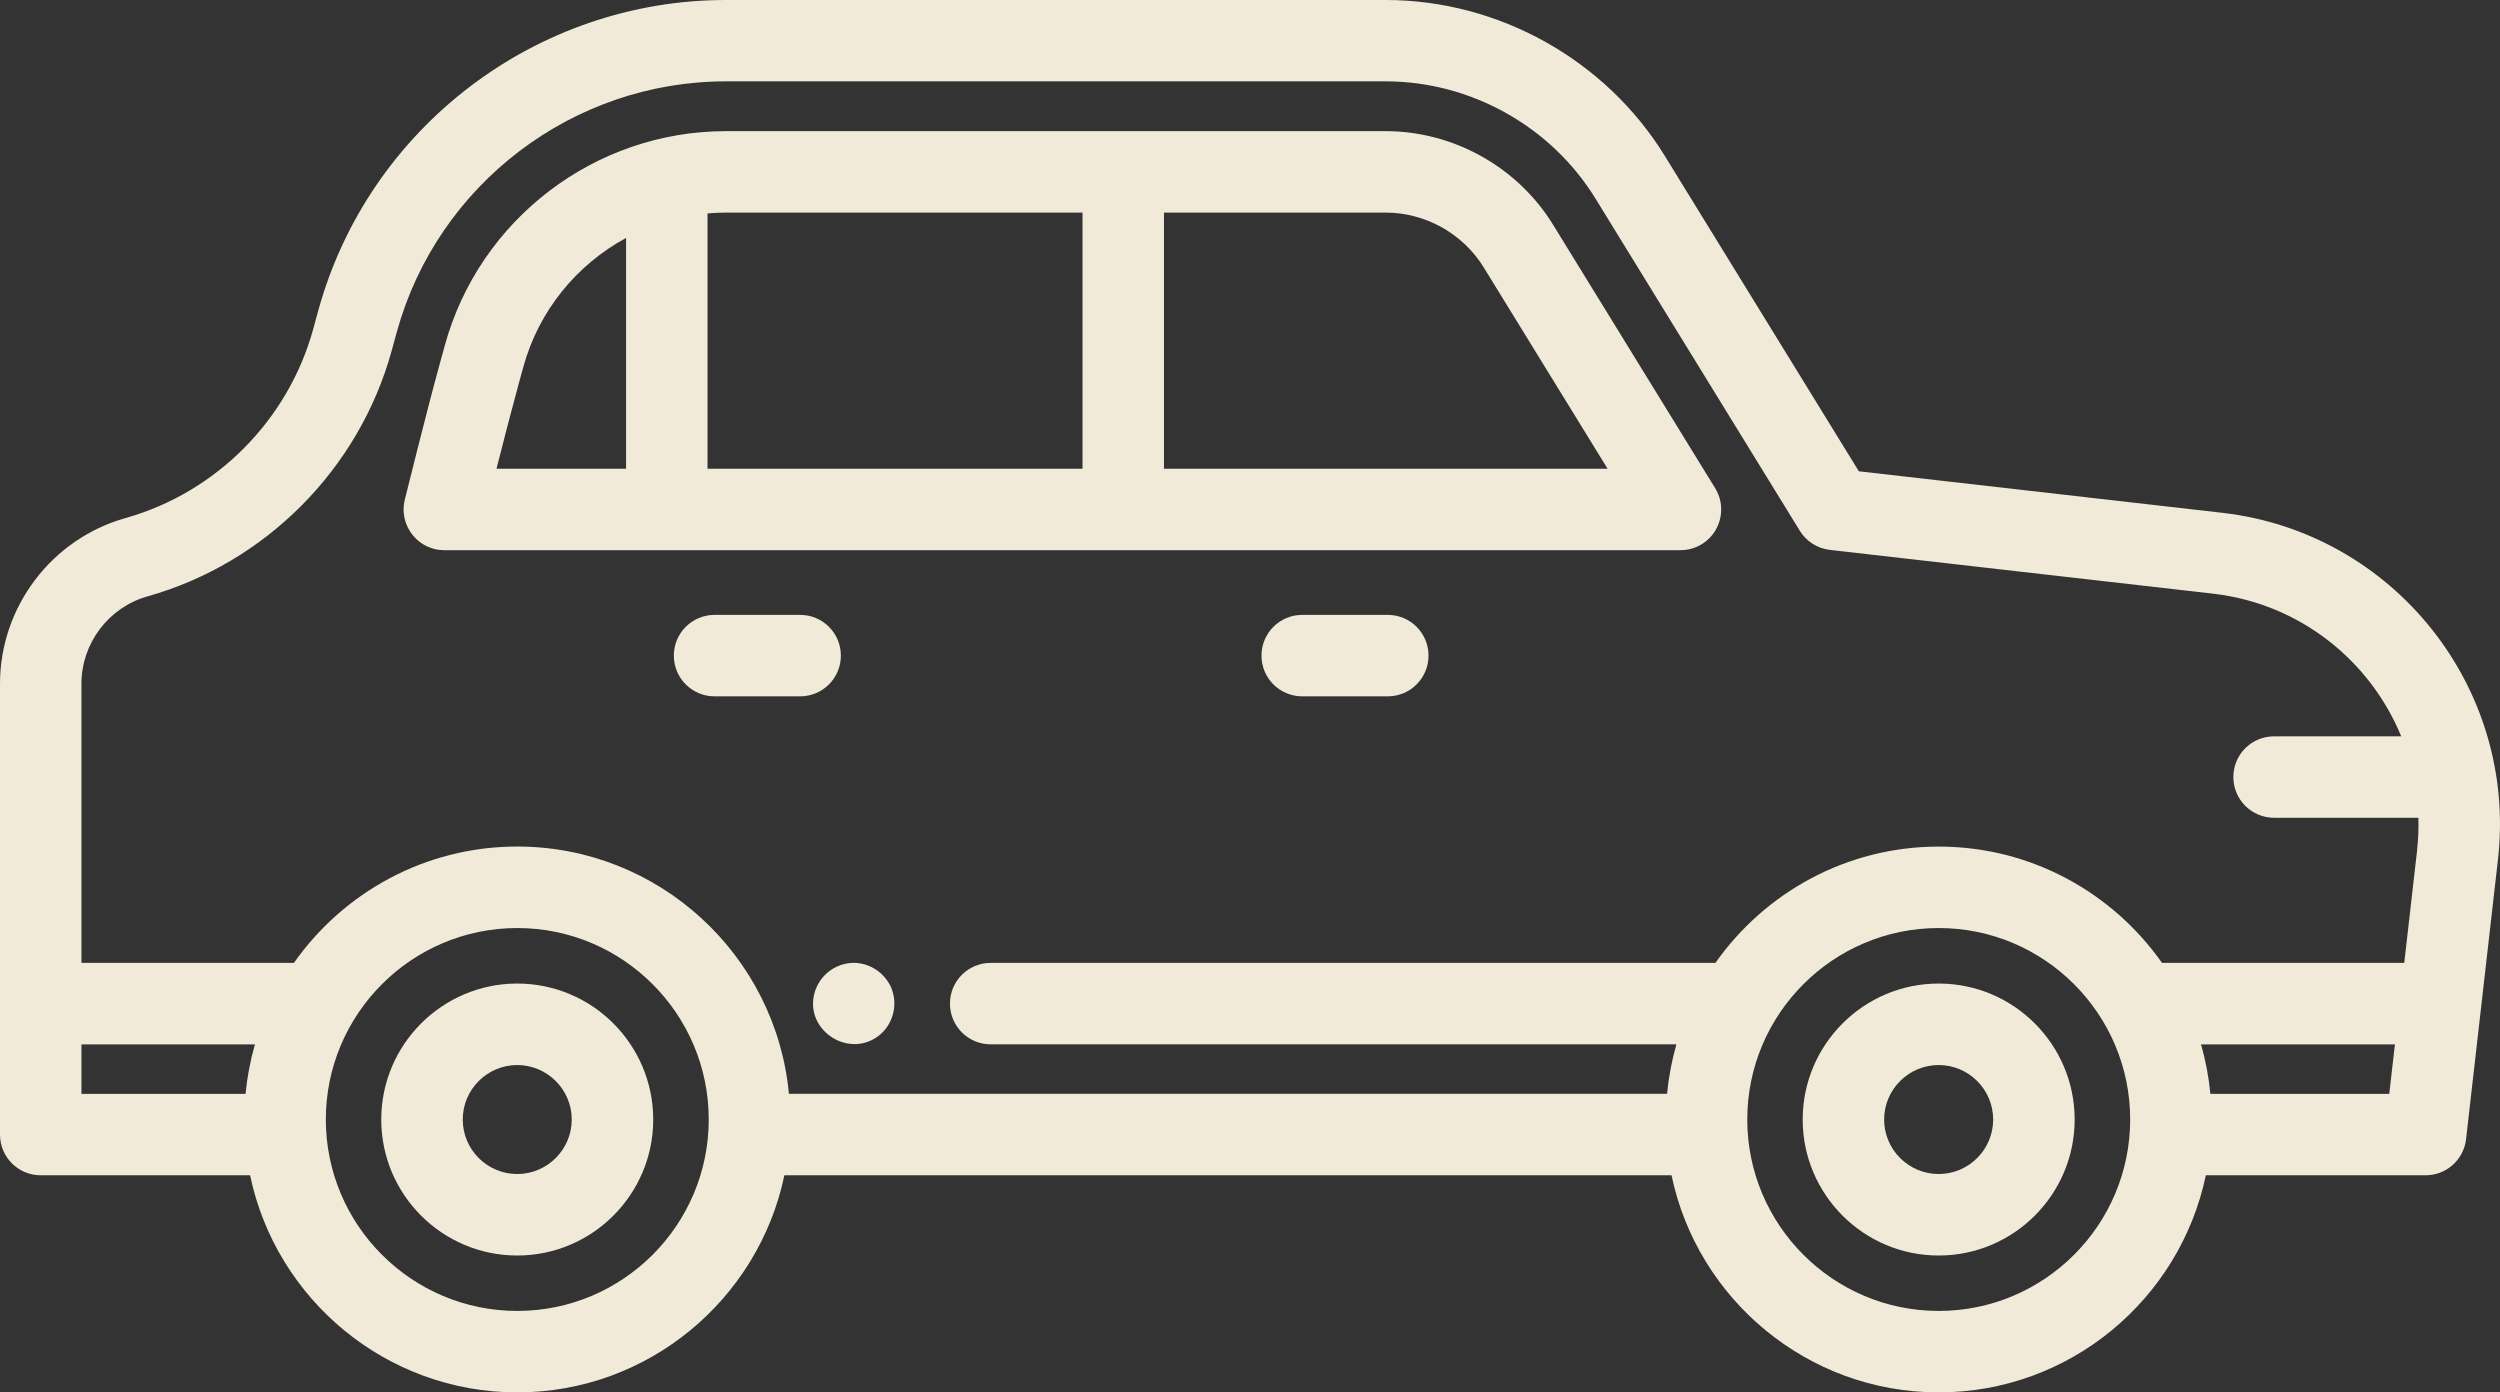
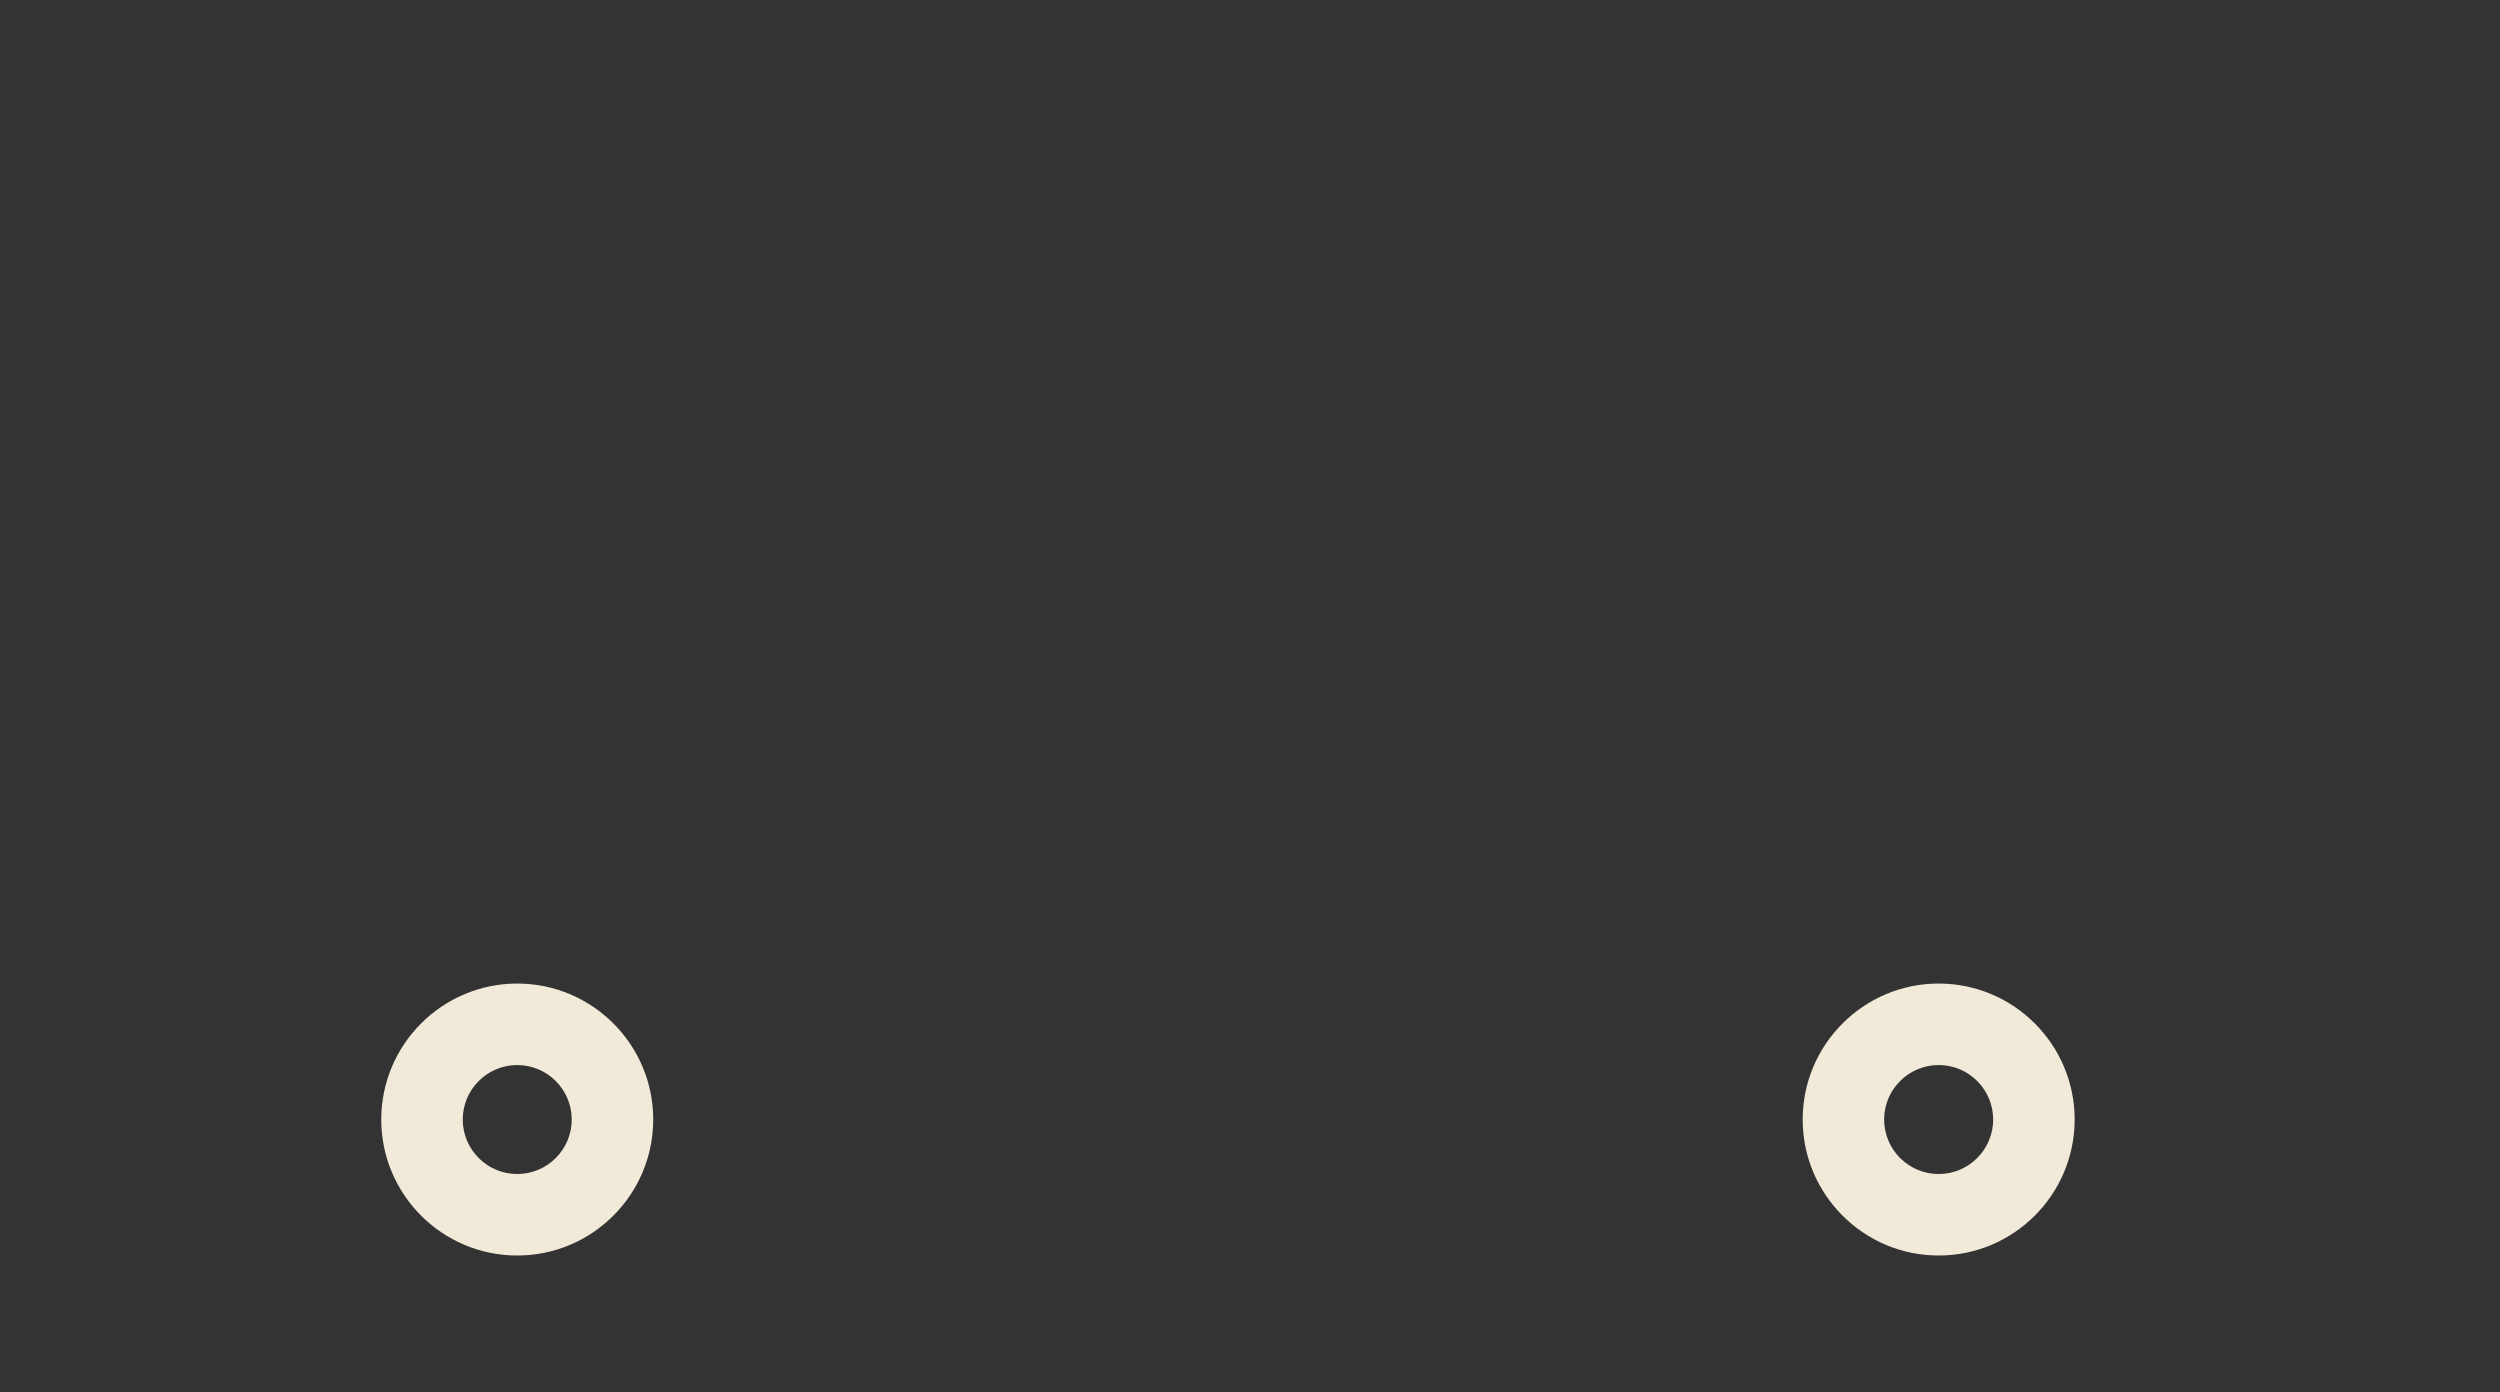
<svg xmlns="http://www.w3.org/2000/svg" id="Calque_1" data-name="Calque 1" viewBox="0 0 512 285.16">
  <rect x="0" y="0" width="512" height="285.16" fill="#333333" stroke="none" />
  <defs>
    <style>
      .cls-1 {
        fill: #f1ead8;
        stroke-width: 0px;
      }
    </style>
  </defs>
  <path class="cls-1" d="m105.93,201.43c-15.35,0-27.85,12.49-27.85,27.85s12.49,27.85,27.85,27.85,27.85-12.49,27.85-27.85-12.49-27.85-27.85-27.85Zm0,39.01c-6.16,0-11.16-5.01-11.16-11.16s5.01-11.16,11.16-11.16,11.16,5.01,11.16,11.16-5.01,11.16-11.16,11.16Zm291.11-39.01c-15.35,0-27.85,12.49-27.85,27.85s12.49,27.85,27.85,27.85,27.85-12.49,27.85-27.85-12.49-27.85-27.85-27.85Zm0,39.01c-6.16,0-11.17-5.01-11.17-11.16s5.01-11.16,11.17-11.16,11.16,5.01,11.16,11.16-5.01,11.16-11.16,11.16Z" />
-   <path class="cls-1" d="m455.11,105.02l-74.42-8.5-39.72-64.56c-12.13-19.72-34.04-31.96-57.19-31.96h-135.12c-38.84,0-73.17,26.15-83.48,63.61l-1.05,3.83c-5.12,18.61-19.85,33.42-38.42,38.66C10.57,110.35,0,124.32,0,140.04v92.32c0,4.61,3.73,8.34,8.34,8.34h42.88c5.29,25.35,27.81,44.46,54.71,44.46s49.42-19.11,54.71-44.46h181.69c5.29,25.35,27.81,44.46,54.71,44.46s49.42-19.11,54.71-44.46h45.01c4.24,0,7.81-3.18,8.29-7.4l6.53-57.25c4.01-35.15-21.33-67.01-56.48-71.03h0ZM50.3,224.02H16.68v-10.13h35.53c-.95,3.31-1.59,6.7-1.92,10.13h0Zm55.64,44.46c-21.62,0-39.21-17.59-39.21-39.21s17.59-39.21,39.21-39.21,39.21,17.59,39.21,39.21-17.59,39.21-39.21,39.21Zm291.11,0c-21.62,0-39.21-17.59-39.21-39.21s17.59-39.21,39.21-39.21,39.21,17.59,39.21,39.21-17.59,39.21-39.21,39.21Zm92.28-44.46h-36.65c-.32-3.43-.96-6.82-1.92-10.13h39.72l-1.16,10.13h.01Zm5.69-49.86l-2.63,23.04h-49.61c-10.12-14.39-26.84-23.82-45.73-23.82s-35.61,9.43-45.73,23.82h-148.43c-4.61,0-8.34,3.73-8.34,8.34s3.73,8.34,8.34,8.34h140.44c-.95,3.31-1.59,6.7-1.92,10.13h-179.84c-2.66-28.36-26.59-50.64-55.64-50.64-18.89,0-35.61,9.43-45.73,23.82H16.68v-57.16c0-8.29,5.57-15.65,13.55-17.9,24.16-6.81,43.31-26.08,49.98-50.29l1.05-3.83c8.32-30.23,36.04-51.35,67.4-51.35h135.12c17.4,0,33.87,9.2,42.98,24.02l41.84,68.02c1.34,2.18,3.61,3.63,6.16,3.92l78.45,8.96c17.8,2.04,32.19,13.72,38.56,29.22h-26.04c-4.61,0-8.34,3.73-8.34,8.34s3.73,8.34,8.34,8.34h29.56c.06,2.23-.03,4.45-.28,6.66h0v.02Z" />
-   <path class="cls-1" d="m284.22,125.93h-17.53c-4.61,0-8.34,3.73-8.34,8.34s3.73,8.34,8.34,8.34h17.53c4.61,0,8.34-3.73,8.34-8.34s-3.73-8.34-8.34-8.34h0Zm-112.01,8.34c0-4.61-3.73-8.34-8.34-8.34h-17.53c-4.61,0-8.34,3.73-8.34,8.34s3.73,8.34,8.34,8.34h17.53c4.61,0,8.34-3.73,8.34-8.34Zm10.33,68.08s0-.02,0-.03c-1.47-3.44-5.18-5.61-8.91-5.03-3.4.53-6.13,3.07-6.91,6.42-1.66,7.24,6.73,12.86,12.83,8.71,3.22-2.19,4.48-6.44,3.01-10.04.05.11.09.21,0-.03h0ZM318.08,46.04c-7.26-11.83-20.41-19.18-34.3-19.18h-135.12c-26.79,0-50.46,18.04-57.56,43.87l-1.05,3.82c-2.74,9.96-6.97,27.07-7.15,27.79-1.1,4.47,1.63,8.99,6.1,10.1.65.16,1.32.24,2,.24h253.16c4.61,0,8.34-3.73,8.34-8.34,0-1.54-.43-3.06-1.24-4.37l-33.18-53.93h0Zm-189.86,49.96h-26.54c1.41-5.55,3.13-12.22,4.45-17.03l1.05-3.83c3.18-11.56,10.97-20.95,21.04-26.41v47.26h0Zm93.48-52.46v52.46h-76.8v-52.29c1.25-.11,2.5-.17,3.75-.17h73.05Zm16.68,52.46v-52.46h45.4c8.14,0,15.83,4.3,20.09,11.23l25.36,41.22h-90.85Z" />
</svg>